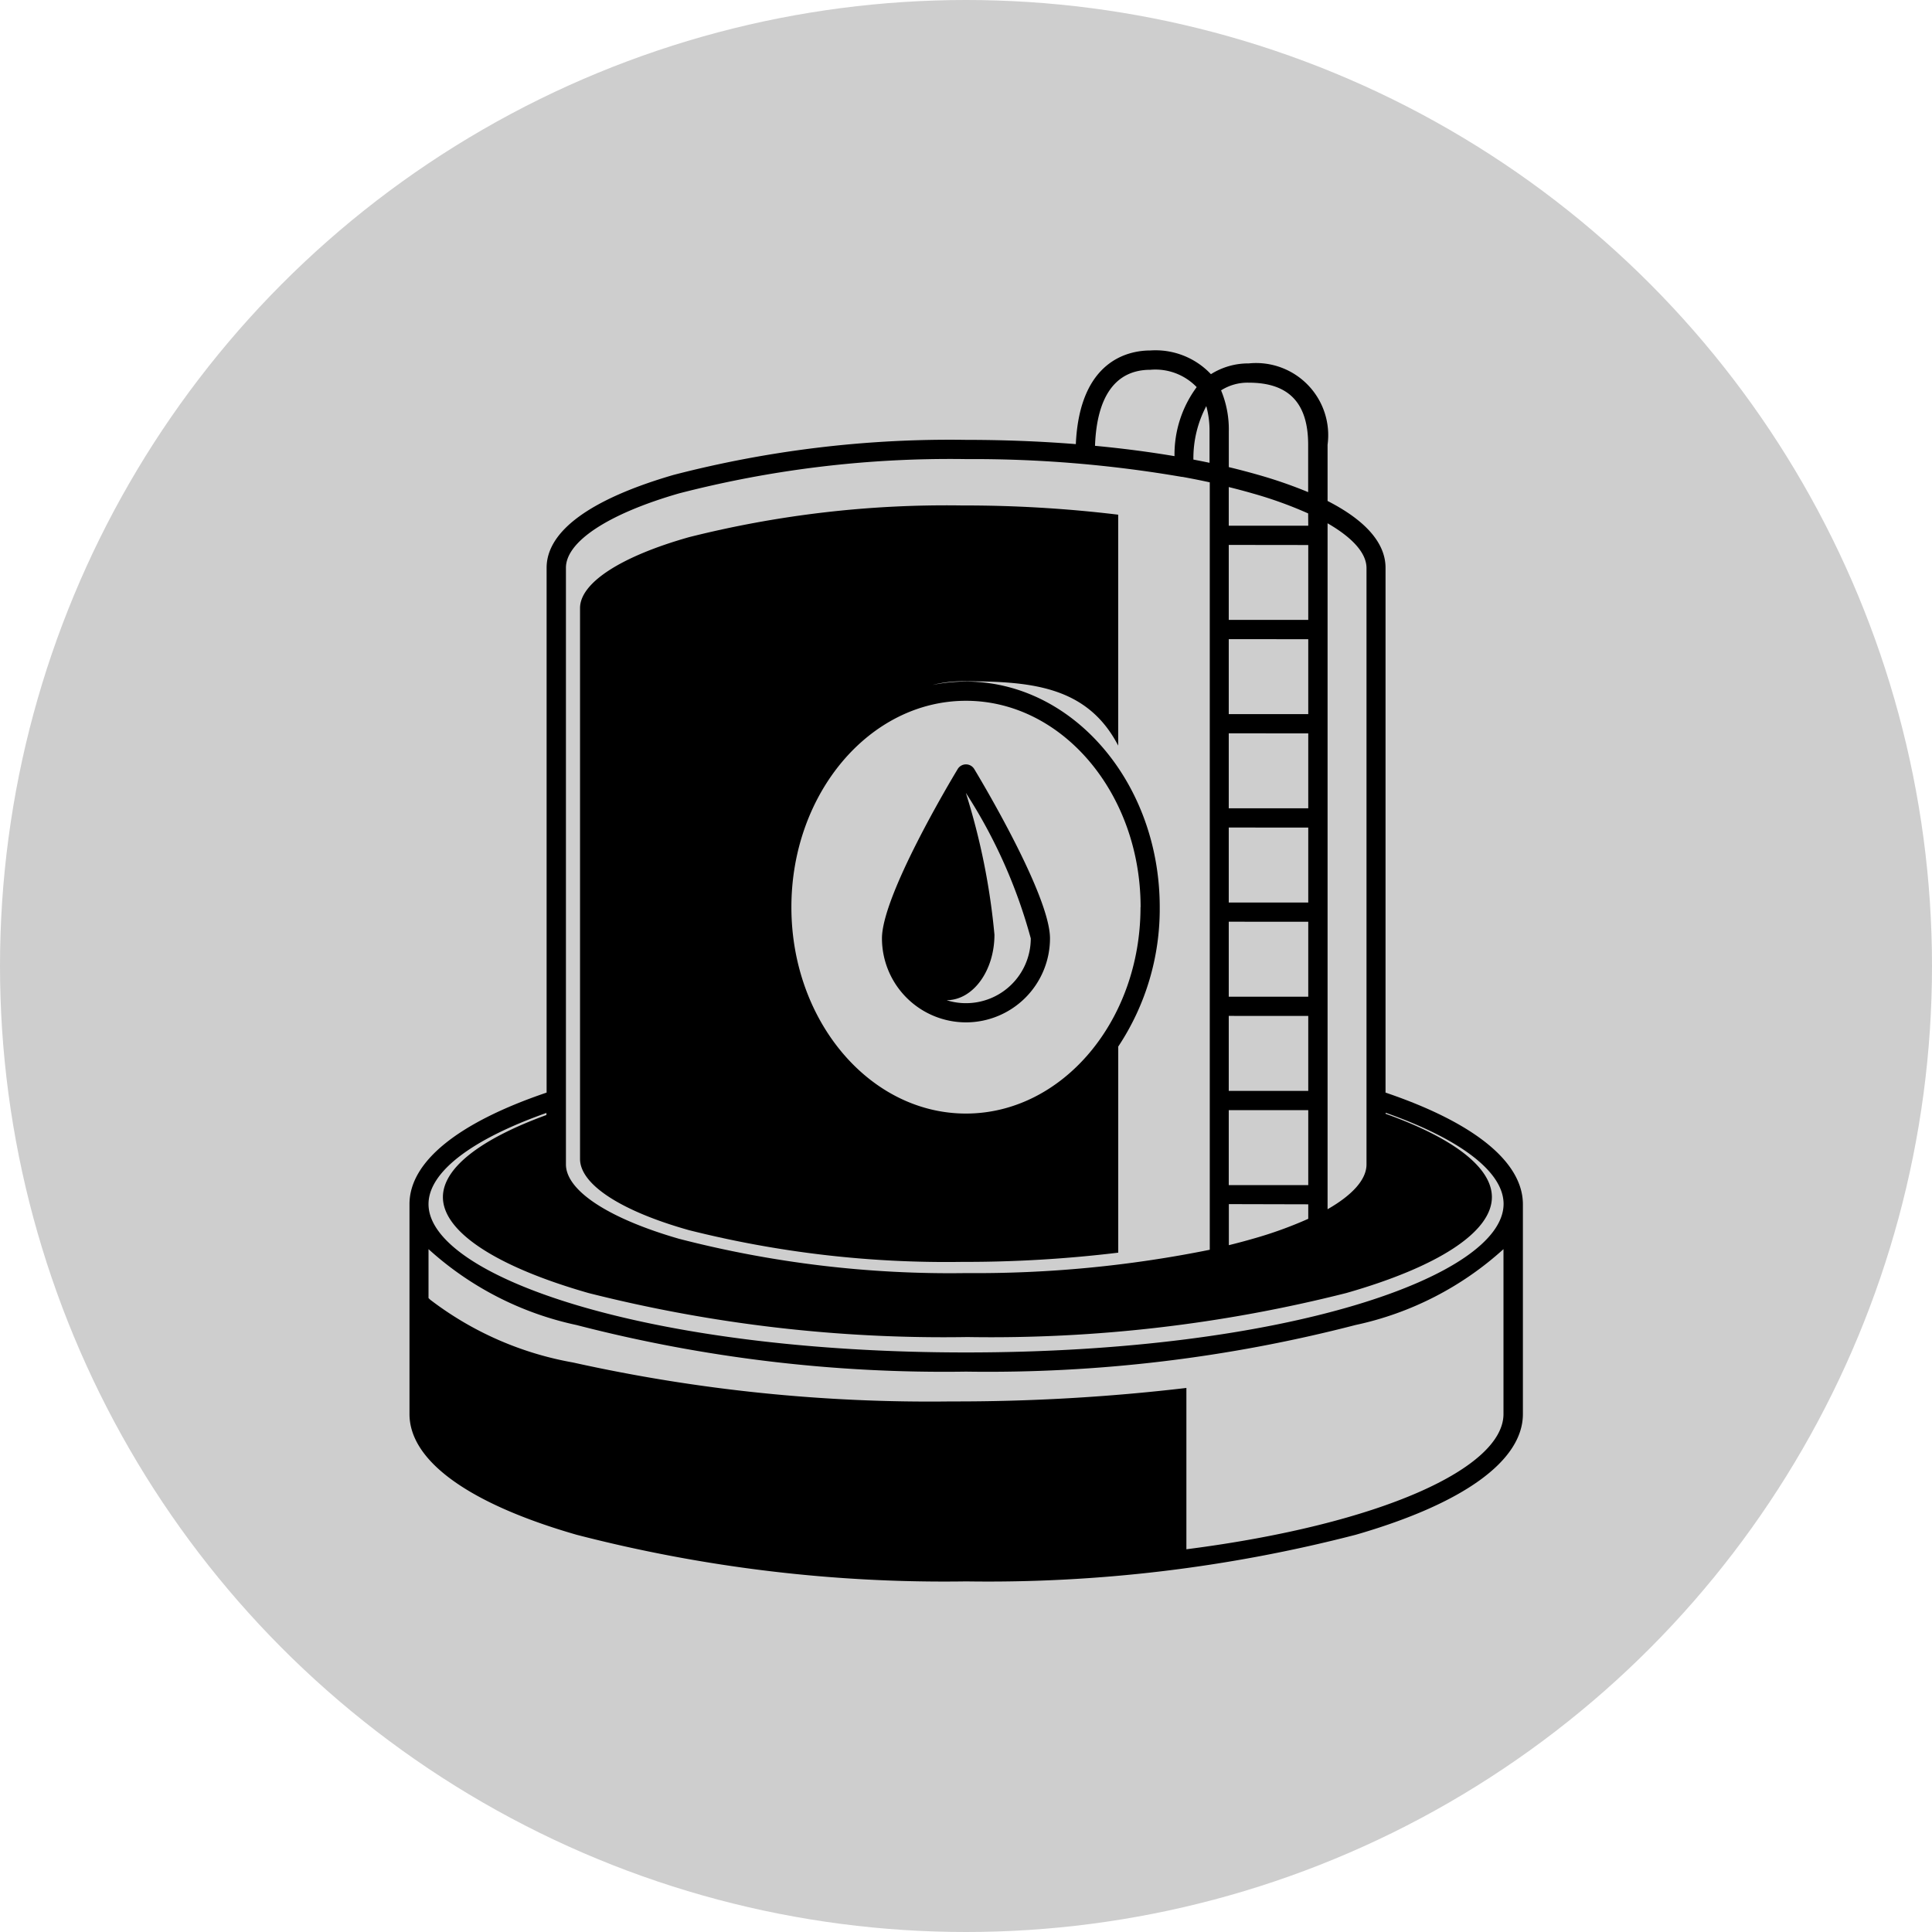
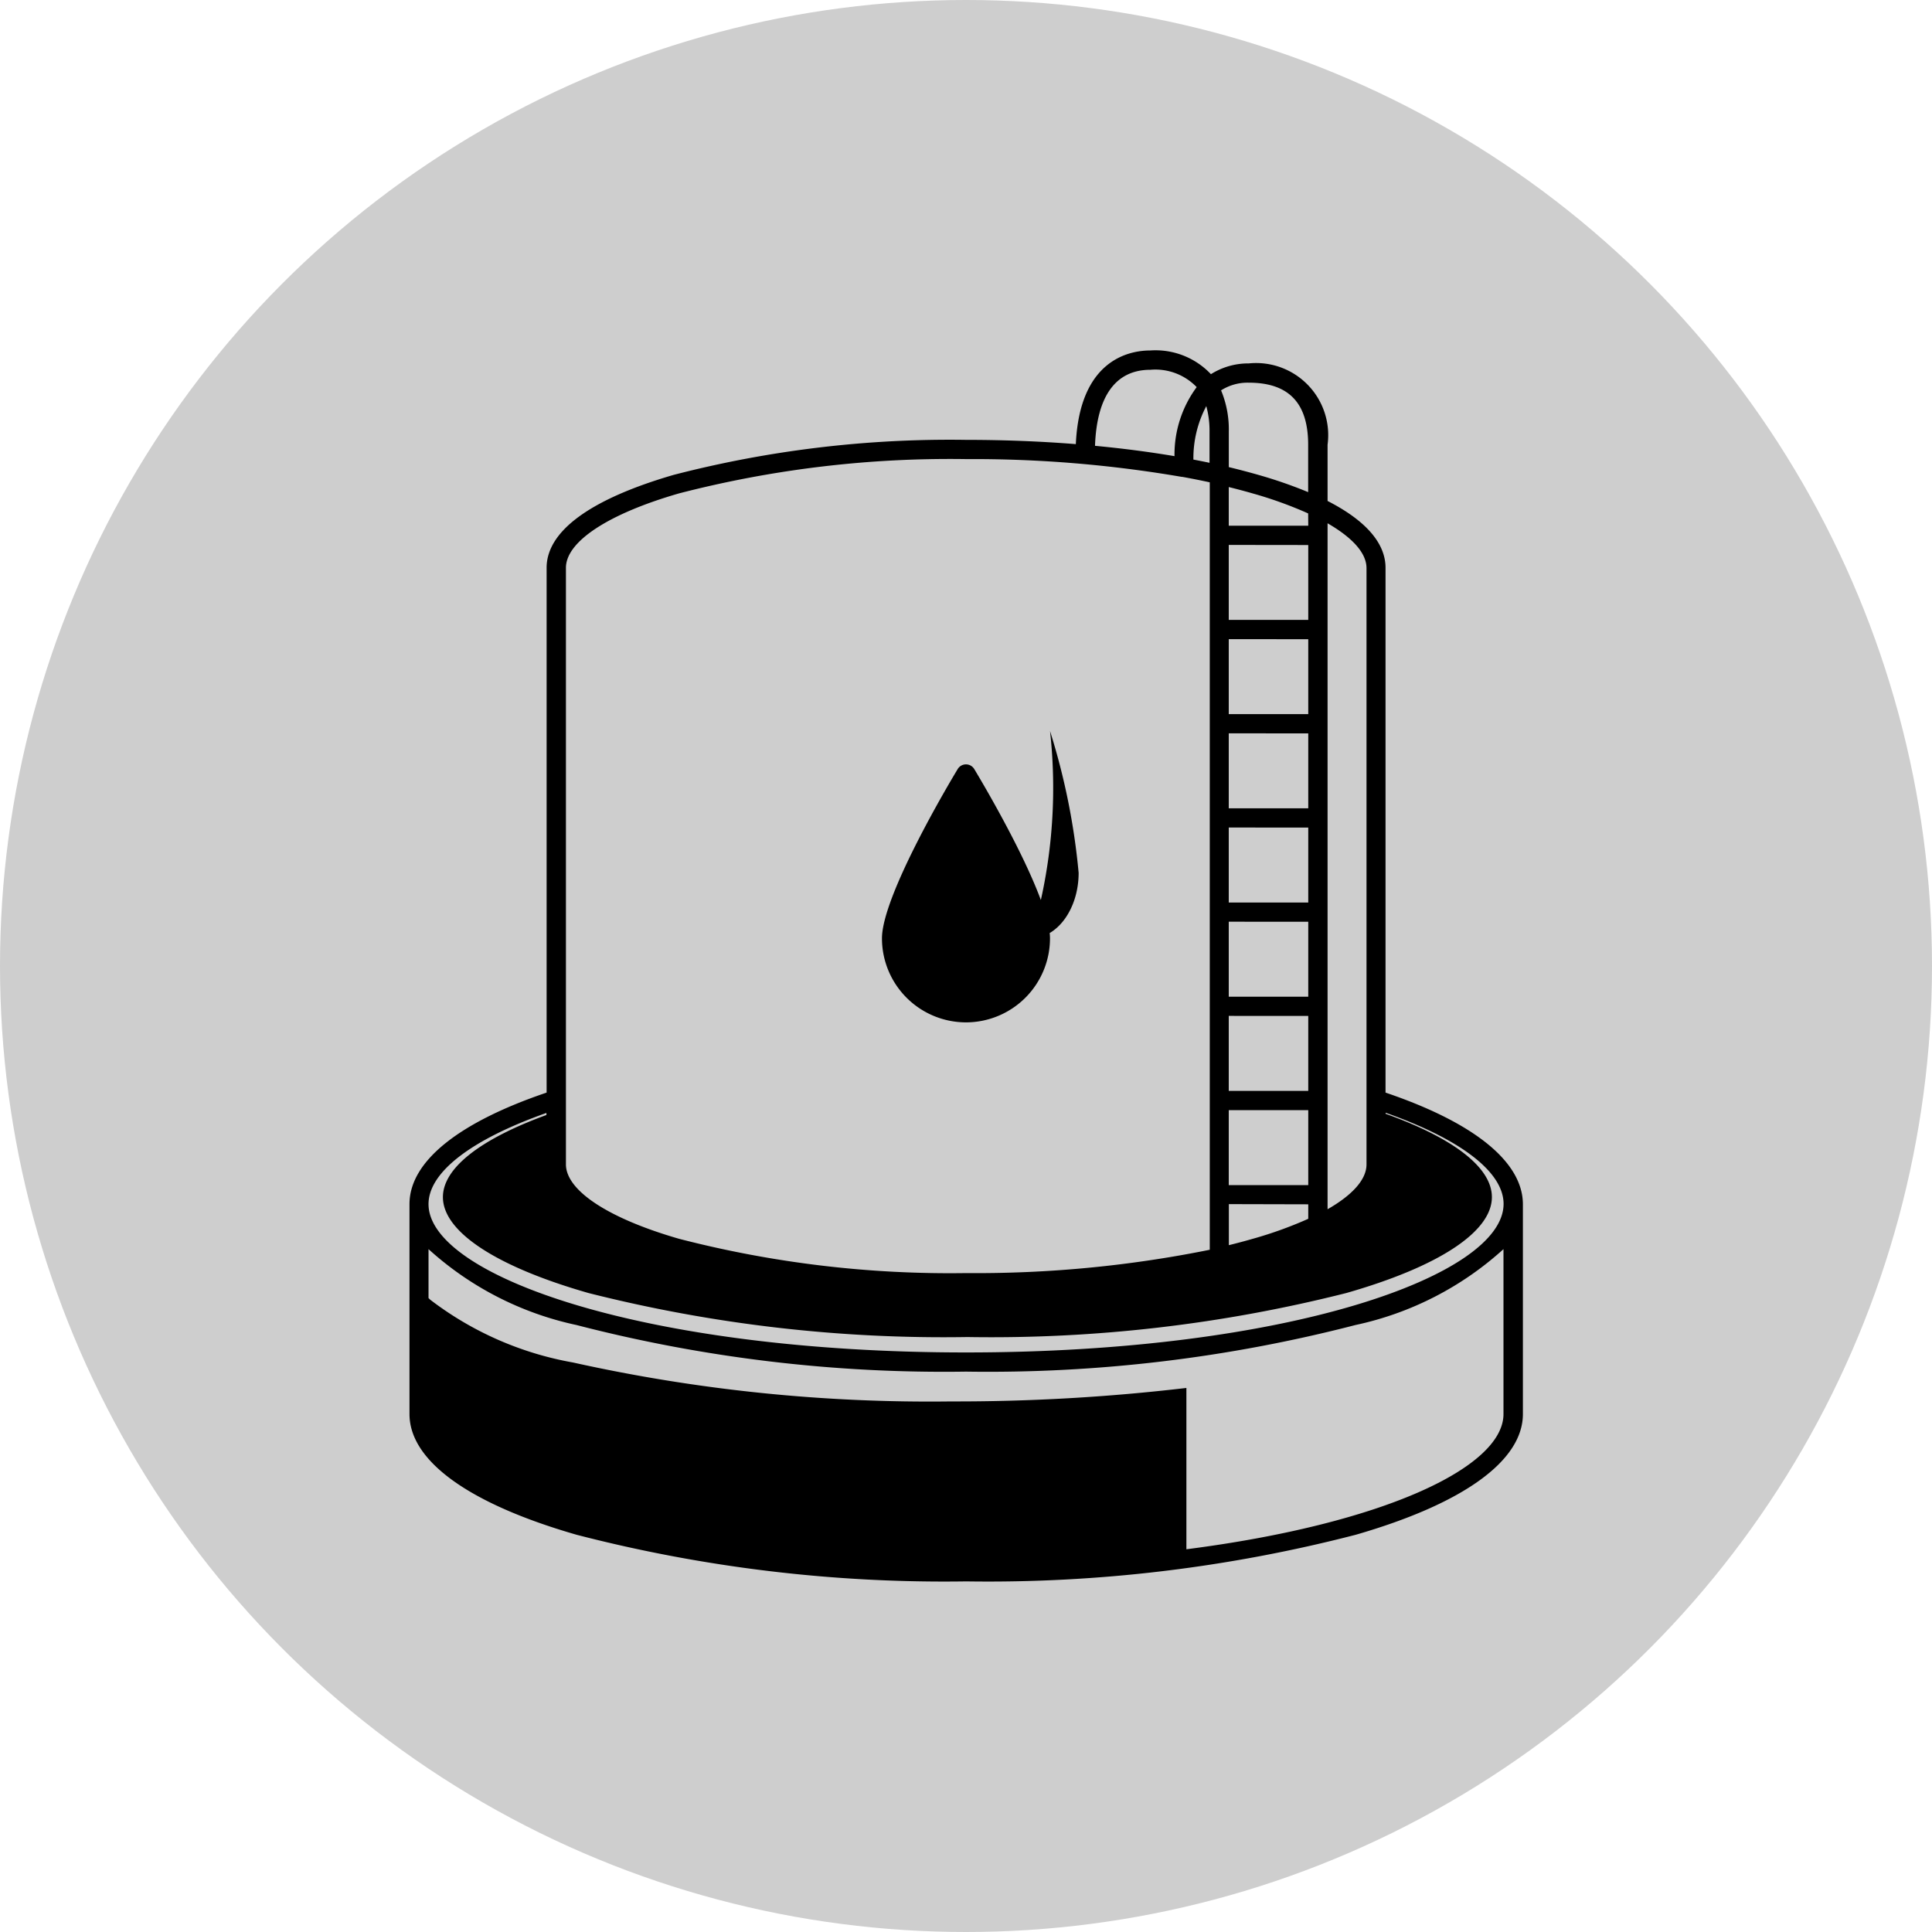
<svg xmlns="http://www.w3.org/2000/svg" width="40" height="40" viewBox="0 0 40 40">
  <defs>
    <clipPath id="clip-Reservoir_Management_Software">
      <rect width="40" height="40" />
    </clipPath>
  </defs>
  <g id="Reservoir_Management_Software" data-name="Reservoir Management Software" clip-path="url(#clip-Reservoir_Management_Software)">
    <circle id="Ellipse_9" data-name="Ellipse 9" cx="20" cy="20" r="20" fill="#cecece" />
    <g id="noun-water-reservoir-6429503" transform="translate(6.077 7.256)">
      <g id="Group_4354" data-name="Group 4354" transform="translate(2.397)">
-         <path id="Path_1679" data-name="Path 1679" d="M97.749,79.462a21.81,21.81,0,0,0,5.651.657,26.375,26.375,0,0,0,3.237-.191V75.661a5.15,5.15,0,0,0,.859-2.886c0-2.575-1.8-4.671-4.012-4.671a3.474,3.474,0,0,0-.692.07,2.5,2.5,0,0,1,.607-.076c1.377,0,2.583.072,3.237,1.332V64.649a26.532,26.532,0,0,0-3.237-.191,21.809,21.809,0,0,0-5.651.657c-1.412.4-2.254.946-2.254,1.468v11.41C95.5,78.516,96.338,79.065,97.749,79.462Zm9.349-6.687c0,2.356-1.621,4.273-3.614,4.273s-3.614-1.917-3.614-4.273,1.621-4.273,3.614-4.273S107.1,70.419,107.1,72.775Z" transform="translate(-91.959 -61.249)" />
        <path id="Path_1680" data-name="Path 1680" d="M44.669,15.365V4.5c0-.512-.412-.981-1.2-1.384V1.952A1.493,1.493,0,0,0,41.838.268a1.451,1.451,0,0,0-.784.223A1.577,1.577,0,0,0,39.8,0c-.448,0-1.465.2-1.543,1.939-.731-.058-1.493-.088-2.27-.088a22.8,22.8,0,0,0-6.057.725c-1.72.5-2.63,1.162-2.63,1.924V15.365c-1.837.623-2.839,1.433-2.839,2.309V22.02c0,.97,1.229,1.858,3.461,2.5a30.367,30.367,0,0,0,8.065.965,30.367,30.367,0,0,0,8.064-.965c2.232-.644,3.462-1.533,3.462-2.5V17.674C47.509,16.8,46.507,15.988,44.669,15.365Zm-1.6-11.737H41.423v-.8q.261.064.506.135a8.37,8.37,0,0,1,1.138.411Zm0,.4V5.578H41.423V4.026Zm0,1.95V7.529H41.423V5.977Zm0,1.95V9.479H41.423V7.927Zm0,1.95v1.552H41.423V9.877Zm0,1.95v1.552H41.423V11.827Zm0,1.95v1.552H41.423V13.777Zm0,1.95V17.28H41.423V15.728Zm0,1.95v.3a8.377,8.377,0,0,1-1.138.411c-.163.047-.332.092-.506.135v-.85Zm.4-14.1c.519.3.806.618.806.928V16.852c0,.31-.287.631-.806.928ZM41.838.667c.827,0,1.229.42,1.229,1.285v.981a9.424,9.424,0,0,0-1.027-.356q-.3-.086-.616-.162V1.683a2.107,2.107,0,0,0-.16-.857A1.021,1.021,0,0,1,41.838.667Zm-.813,1.016v.643q-.164-.035-.334-.067a2.311,2.311,0,0,1,.267-1.107A1.93,1.93,0,0,1,41.025,1.683ZM39.8.4a1.186,1.186,0,0,1,.959.359A2.345,2.345,0,0,0,40.3,2.188c-.522-.088-1.073-.16-1.646-.214C38.691.942,39.085.4,39.8.4Zm-12.1,4.1c0-.542.875-1.118,2.342-1.541a22.4,22.4,0,0,1,5.946-.71,25.511,25.511,0,0,1,4.461.368l.013,0q.291.053.568.113V18.619a24.416,24.416,0,0,1-5.042.483,22.4,22.4,0,0,1-5.946-.71c-1.466-.423-2.342-1-2.342-1.541ZM47.111,22.02c0,1.11-2.509,2.279-6.565,2.8v-3.34a40.737,40.737,0,0,1-4.867.279,34.049,34.049,0,0,1-7.832-.806,6.819,6.819,0,0,1-2.957-1.3l-.035-.034V18.606a6.611,6.611,0,0,0,3.063,1.571,30.358,30.358,0,0,0,8.065.965,30.357,30.357,0,0,0,8.064-.965,6.613,6.613,0,0,0,3.064-1.571ZM35.983,20.745c-6.656,0-11.128-1.588-11.128-3.071,0-.658.881-1.336,2.441-1.888v.043c-1.384.505-2.143,1.106-2.143,1.7,0,.715,1.1,1.439,3.015,1.986a29.965,29.965,0,0,0,7.844.911,29.965,29.965,0,0,0,7.844-.911c1.916-.547,3.015-1.27,3.015-1.986,0-.607-.78-1.216-2.2-1.725v-.022c1.561.551,2.442,1.23,2.442,1.888C47.111,19.157,42.64,20.745,35.983,20.745Z" transform="translate(-24.457 0)" />
-         <path id="Path_1681" data-name="Path 1681" d="M222.789,177.48a1.741,1.741,0,0,0,1.739-1.739c0-.881-1.408-3.24-1.569-3.507a.2.2,0,0,0-.341,0c-.161.266-1.569,2.626-1.569,3.507A1.741,1.741,0,0,0,222.789,177.48Zm1.341-1.739a1.341,1.341,0,0,1-1.743,1.28h0c.547,0,.991-.609.991-1.357a14.045,14.045,0,0,0-.592-2.935A10.686,10.686,0,0,1,224.13,175.741Z" transform="translate(-211.263 -163.569)" />
+         <path id="Path_1681" data-name="Path 1681" d="M222.789,177.48a1.741,1.741,0,0,0,1.739-1.739c0-.881-1.408-3.24-1.569-3.507a.2.2,0,0,0-.341,0c-.161.266-1.569,2.626-1.569,3.507A1.741,1.741,0,0,0,222.789,177.48Zm1.341-1.739h0c.547,0,.991-.609.991-1.357a14.045,14.045,0,0,0-.592-2.935A10.686,10.686,0,0,1,224.13,175.741Z" transform="translate(-211.263 -163.569)" />
      </g>
    </g>
  </g>
</svg>